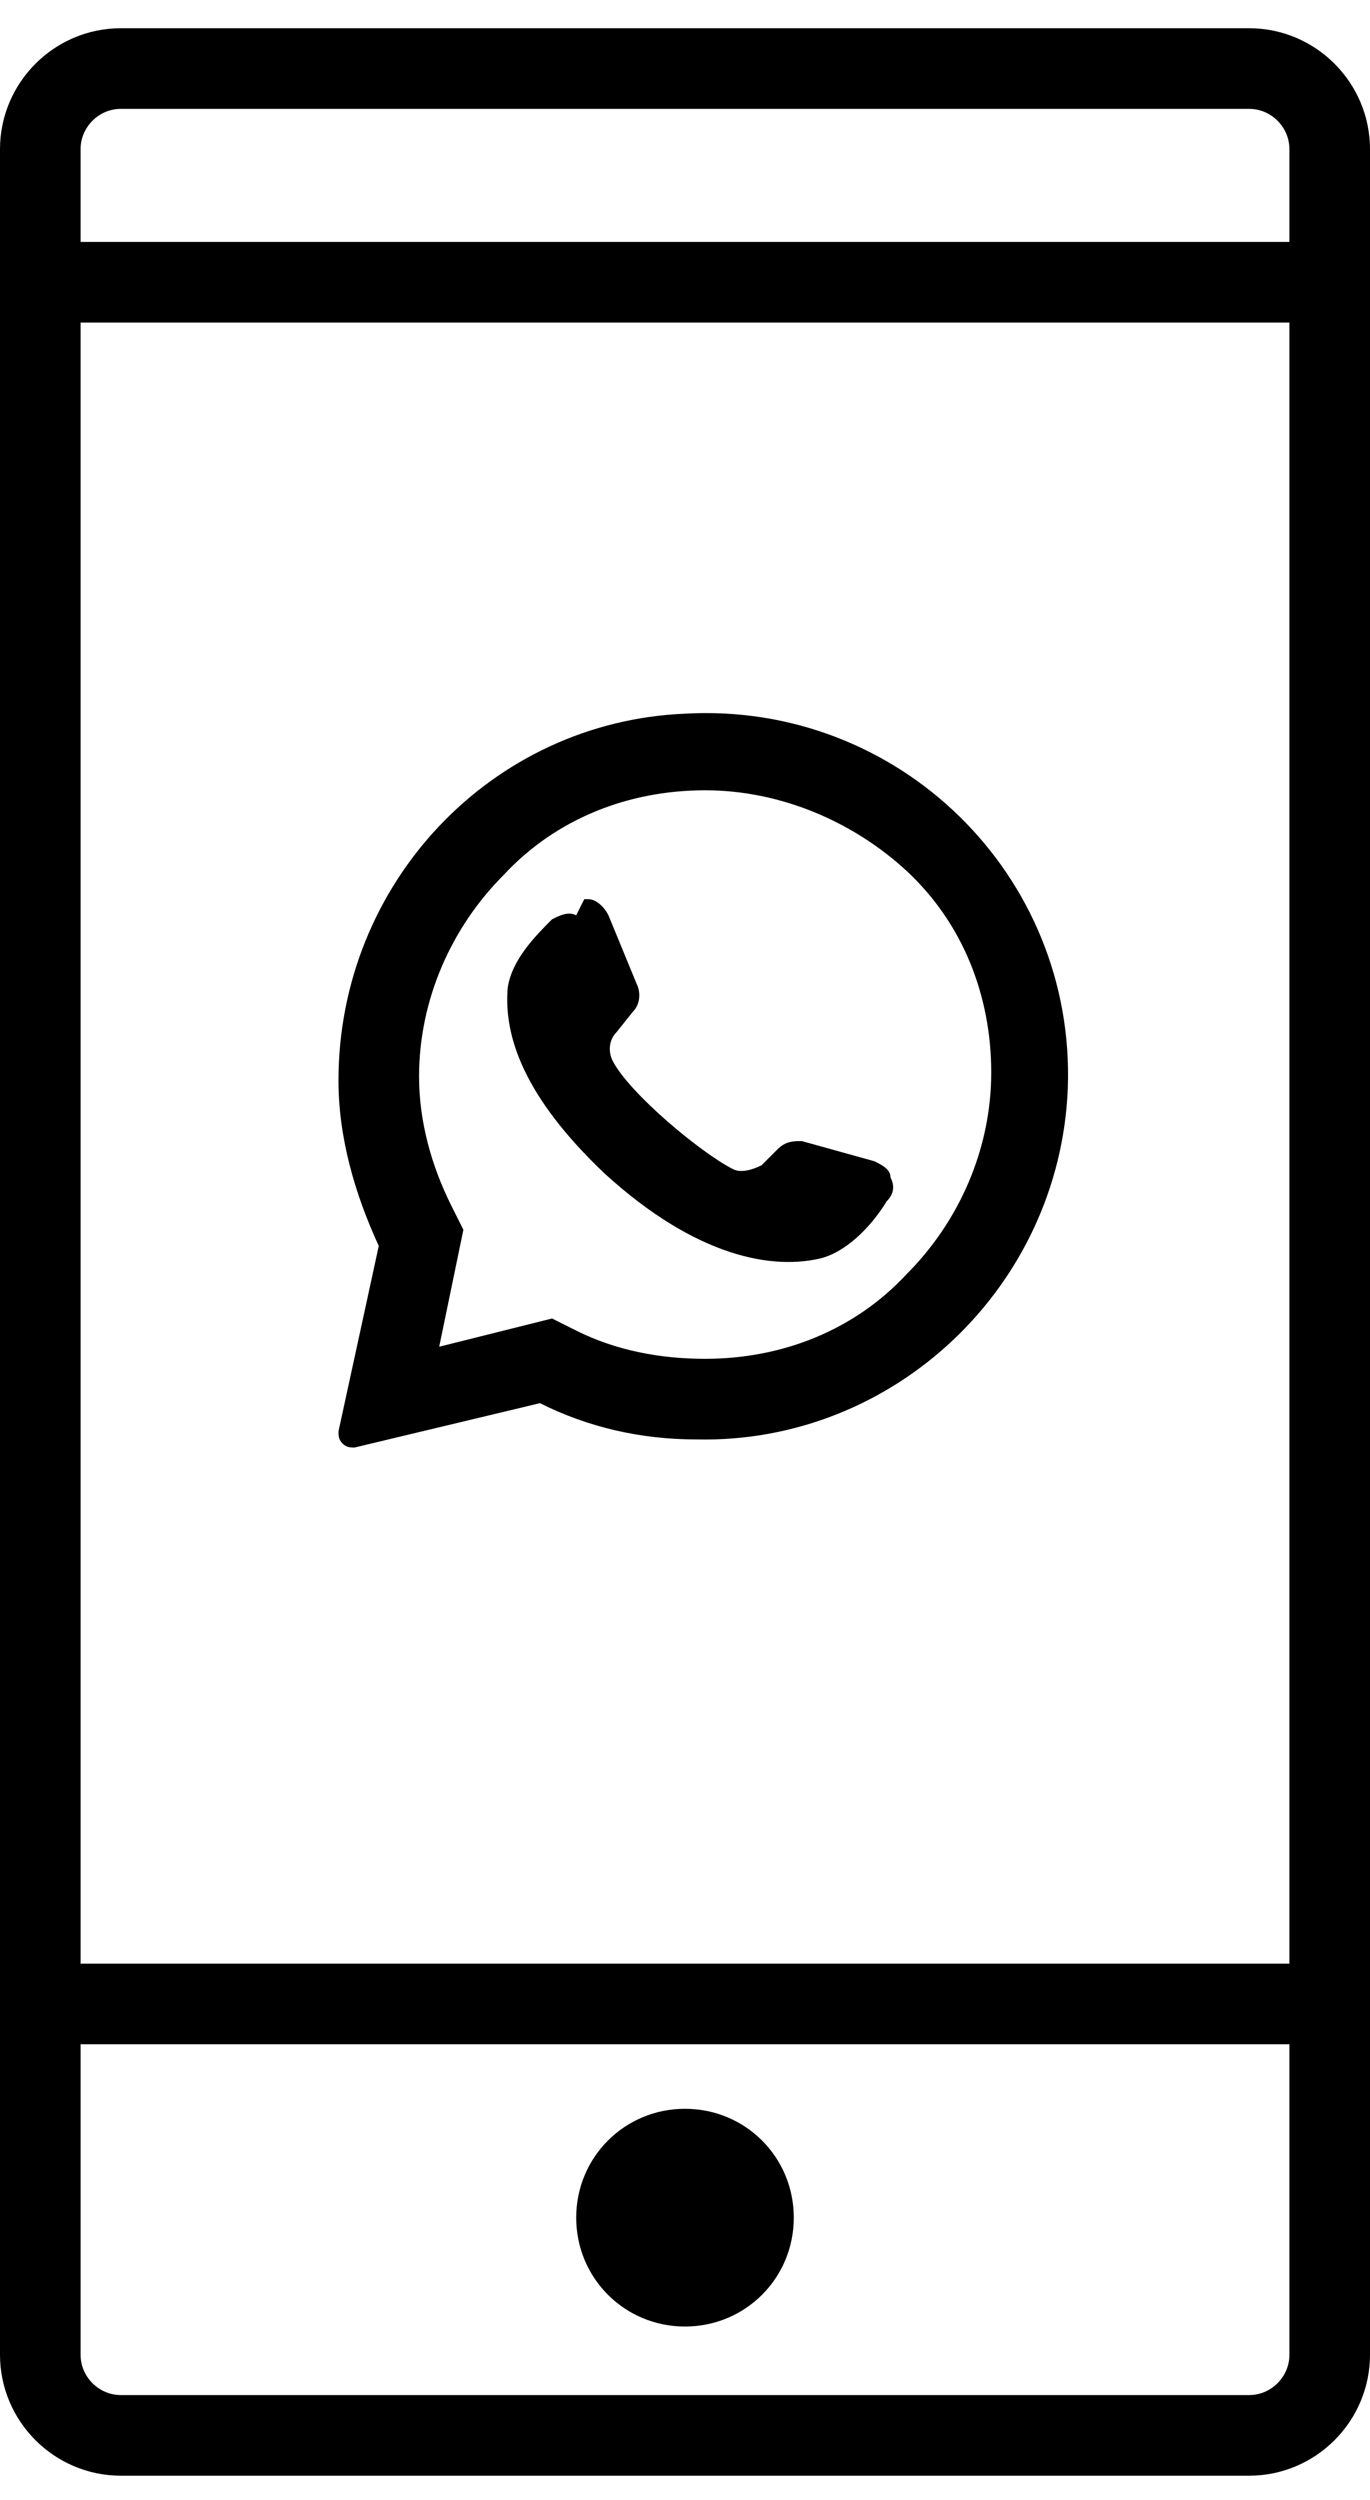
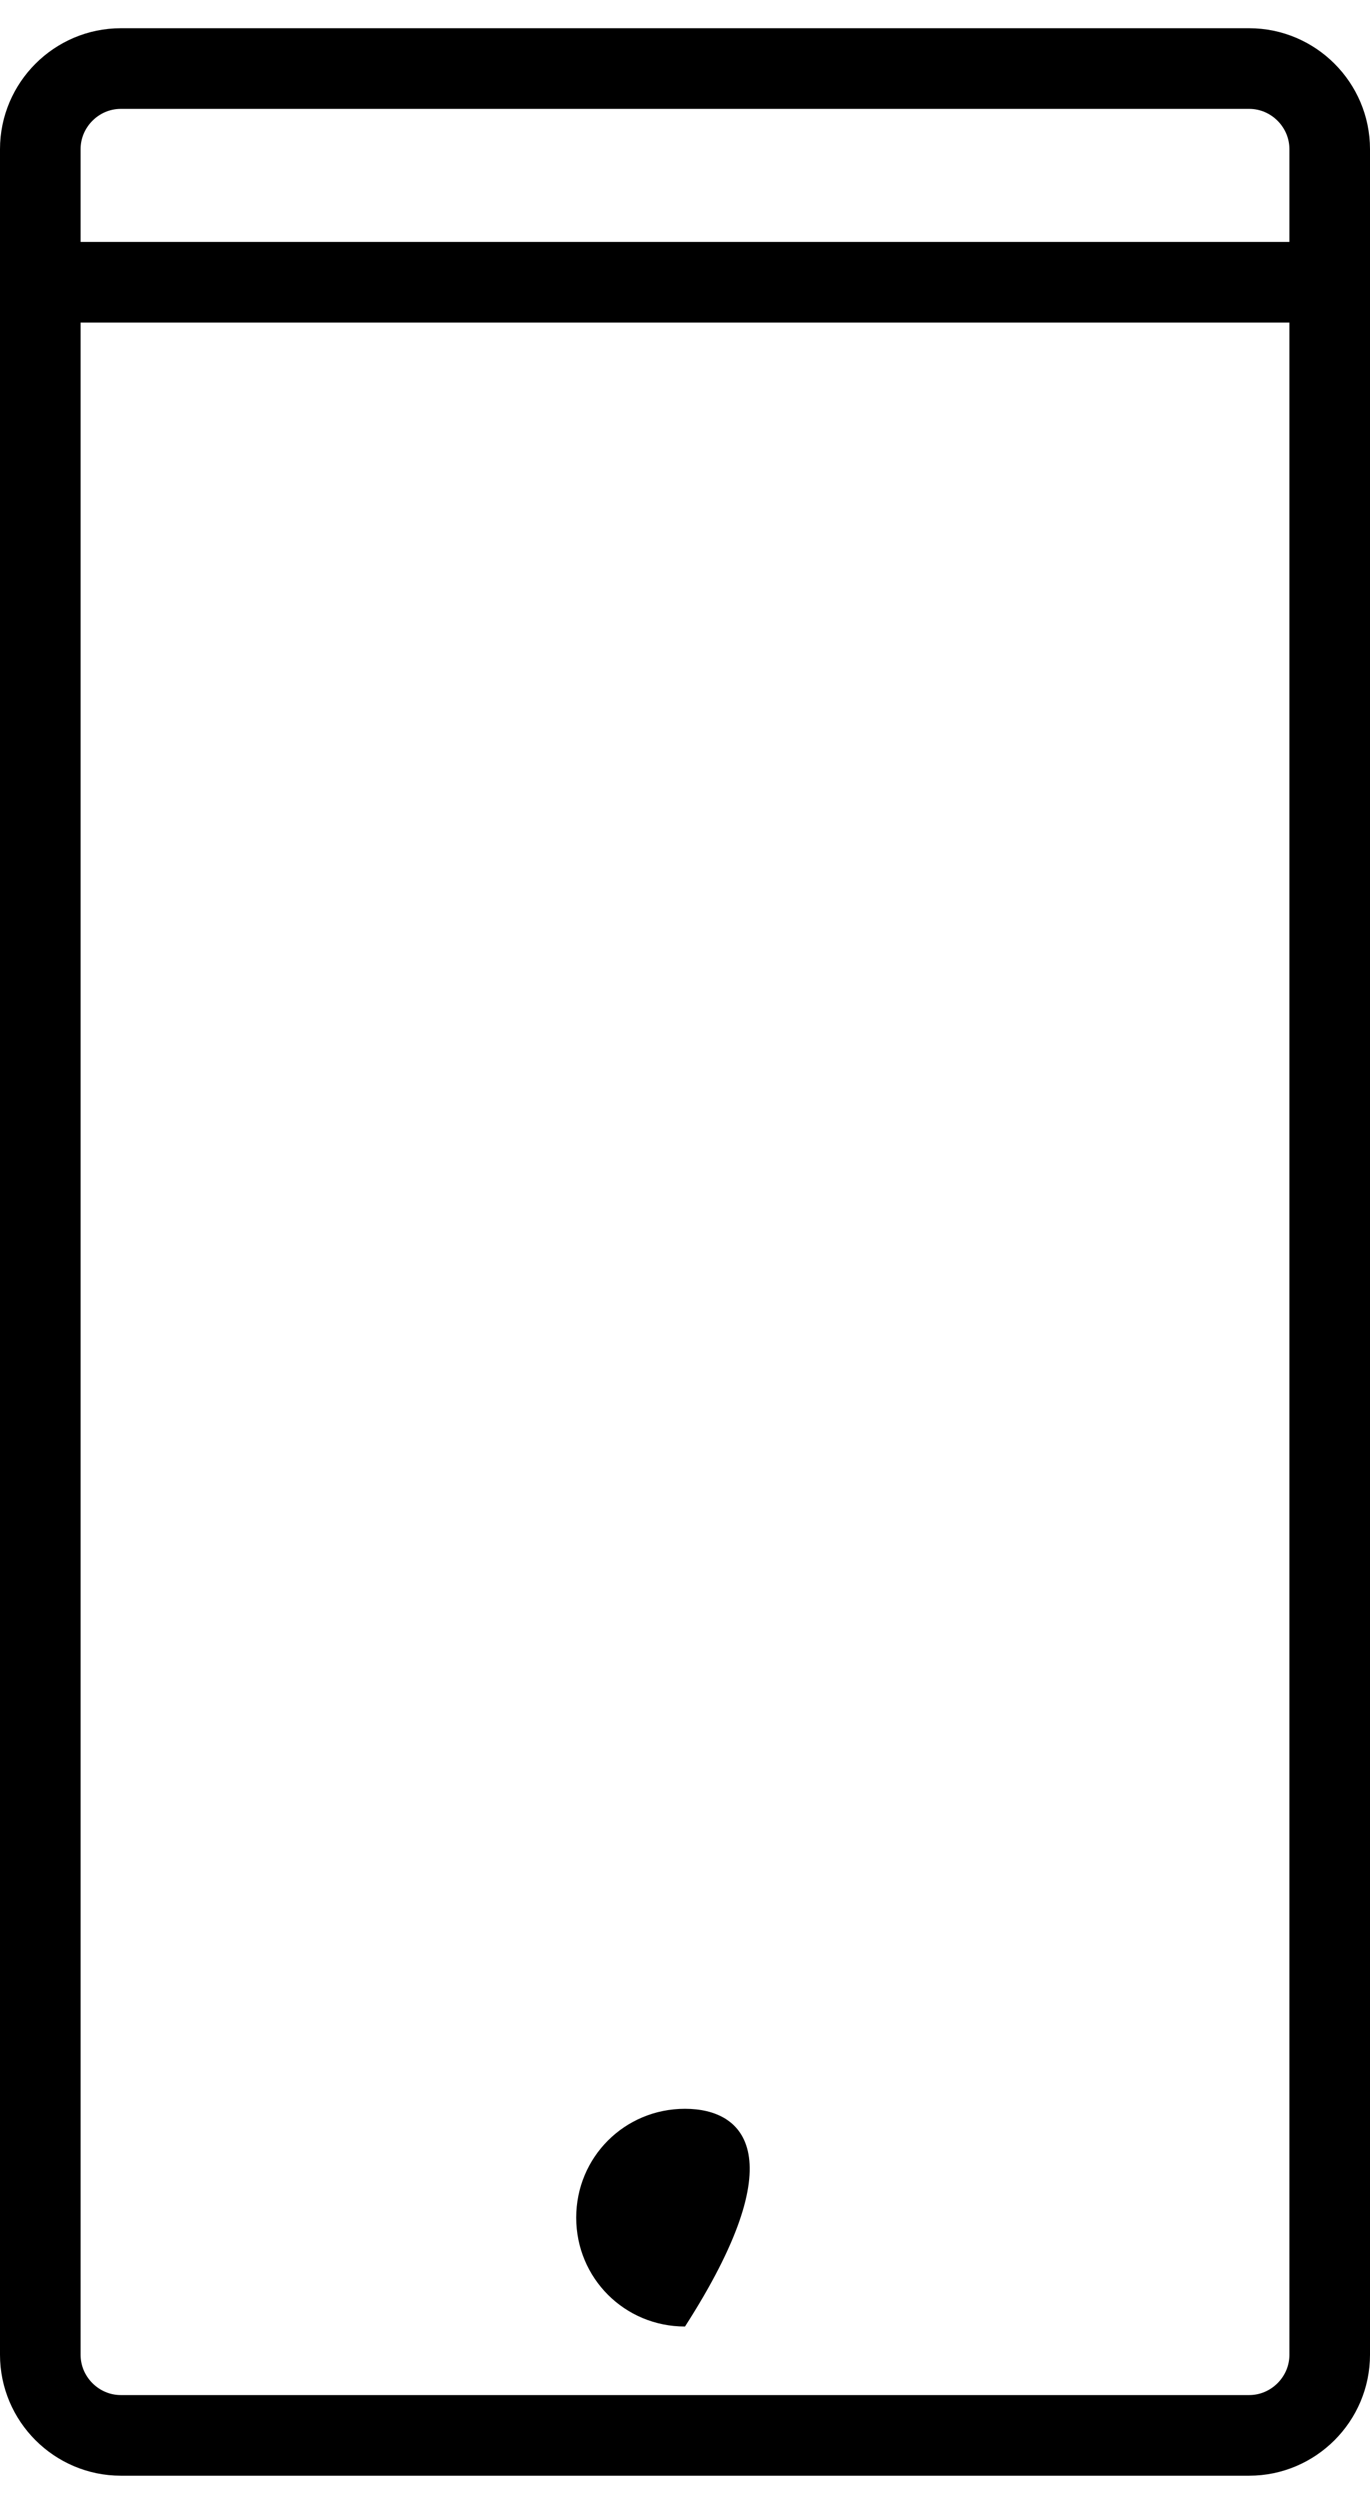
<svg xmlns="http://www.w3.org/2000/svg" version="1.1" id="Capa_1" x="0px" y="0px" viewBox="0 0 34 62" style="enable-background:new 0 0 34 62;" xml:space="preserve">
-   <path id="Path-Copy-8" fill-rule="evenodd" clip-rule="evenodd" d="M17,52.3c-1.5,0-2.7,1.2-2.7,2.7c0,1.5,1.2,2.7,2.7,2.7s2.7-1.2,2.7-2.7  C19.7,53.5,18.5,52.3,17,52.3z" />
-   <line id="Path-62-Copy" fill="none" stroke="#000000" stroke-width="2" stroke-linecap="round" x1="1" y1="49.7" x2="33" y2="49.7" />
+   <path id="Path-Copy-8" fill-rule="evenodd" clip-rule="evenodd" d="M17,52.3c-1.5,0-2.7,1.2-2.7,2.7c0,1.5,1.2,2.7,2.7,2.7C19.7,53.5,18.5,52.3,17,52.3z" />
  <path id="Rectangle" fill="none" stroke="#000000" stroke-width="2" stroke-linecap="round" d="M3,1.7h28c1.1,0,2,0.9,2,2v54.7c0,1.1-0.9,2-2,2H3c-1.1,0-2-0.9-2-2V3.7C1,2.6,1.9,1.7,3,1.7z" />
  <line id="Path-62-Copy_00000002382485914234548400000004943794647107264396_" fill="none" stroke="#000000" stroke-width="2" stroke-linecap="round" x1="1" y1="7" x2="33" y2="7" />
-   <path id="Combined-Shape" d="M17,17.7c5.3-0.3,9.7,4,9.5,9.3c-0.2,4.9-4.3,8.8-9.2,8.7c-1.4,0-2.7-0.3-3.9-0.9l-4.6,1.1  c-0.1,0-0.2,0-0.3-0.1c-0.1-0.1-0.1-0.2-0.1-0.3l1-4.6c-0.6-1.3-1-2.7-1-4.1C8.4,21.9,12.2,17.9,17,17.7L17,17.7z M17.5,19.6  c-1.9,0-3.7,0.7-5,2.1c-1.3,1.3-2.1,3.1-2.1,5c0,1.1,0.3,2.2,0.8,3.2l0.3,0.6l-0.6,2.9l2.8-0.7l0.6,0.3c1,0.5,2.1,0.7,3.2,0.7  c1.9,0,3.7-0.7,5-2.1c1.3-1.3,2.1-3.1,2.1-5c0-1.9-0.7-3.7-2.1-5C21.2,20.4,19.4,19.6,17.5,19.6z M14.5,22.3l0.1,0  c0.2,0,0.4,0.2,0.5,0.4l0.7,1.7c0.1,0.2,0.1,0.5-0.1,0.7l-0.4,0.5c-0.2,0.2-0.2,0.5-0.1,0.7c0.4,0.8,2.2,2.3,3,2.7  c0.2,0.1,0.5,0,0.7-0.1l0.4-0.4c0.2-0.2,0.4-0.2,0.6-0.2l1.8,0.5c0.2,0.1,0.4,0.2,0.4,0.4c0.1,0.2,0.1,0.4-0.1,0.6  c-0.3,0.5-0.9,1.2-1.6,1.4c-1.2,0.3-3.1,0-5.4-2.1c-2-1.9-2.5-3.4-2.4-4.6c0.1-0.7,0.7-1.3,1.1-1.7c0.2-0.1,0.4-0.2,0.6-0.1  L14.5,22.3z" />
</svg>